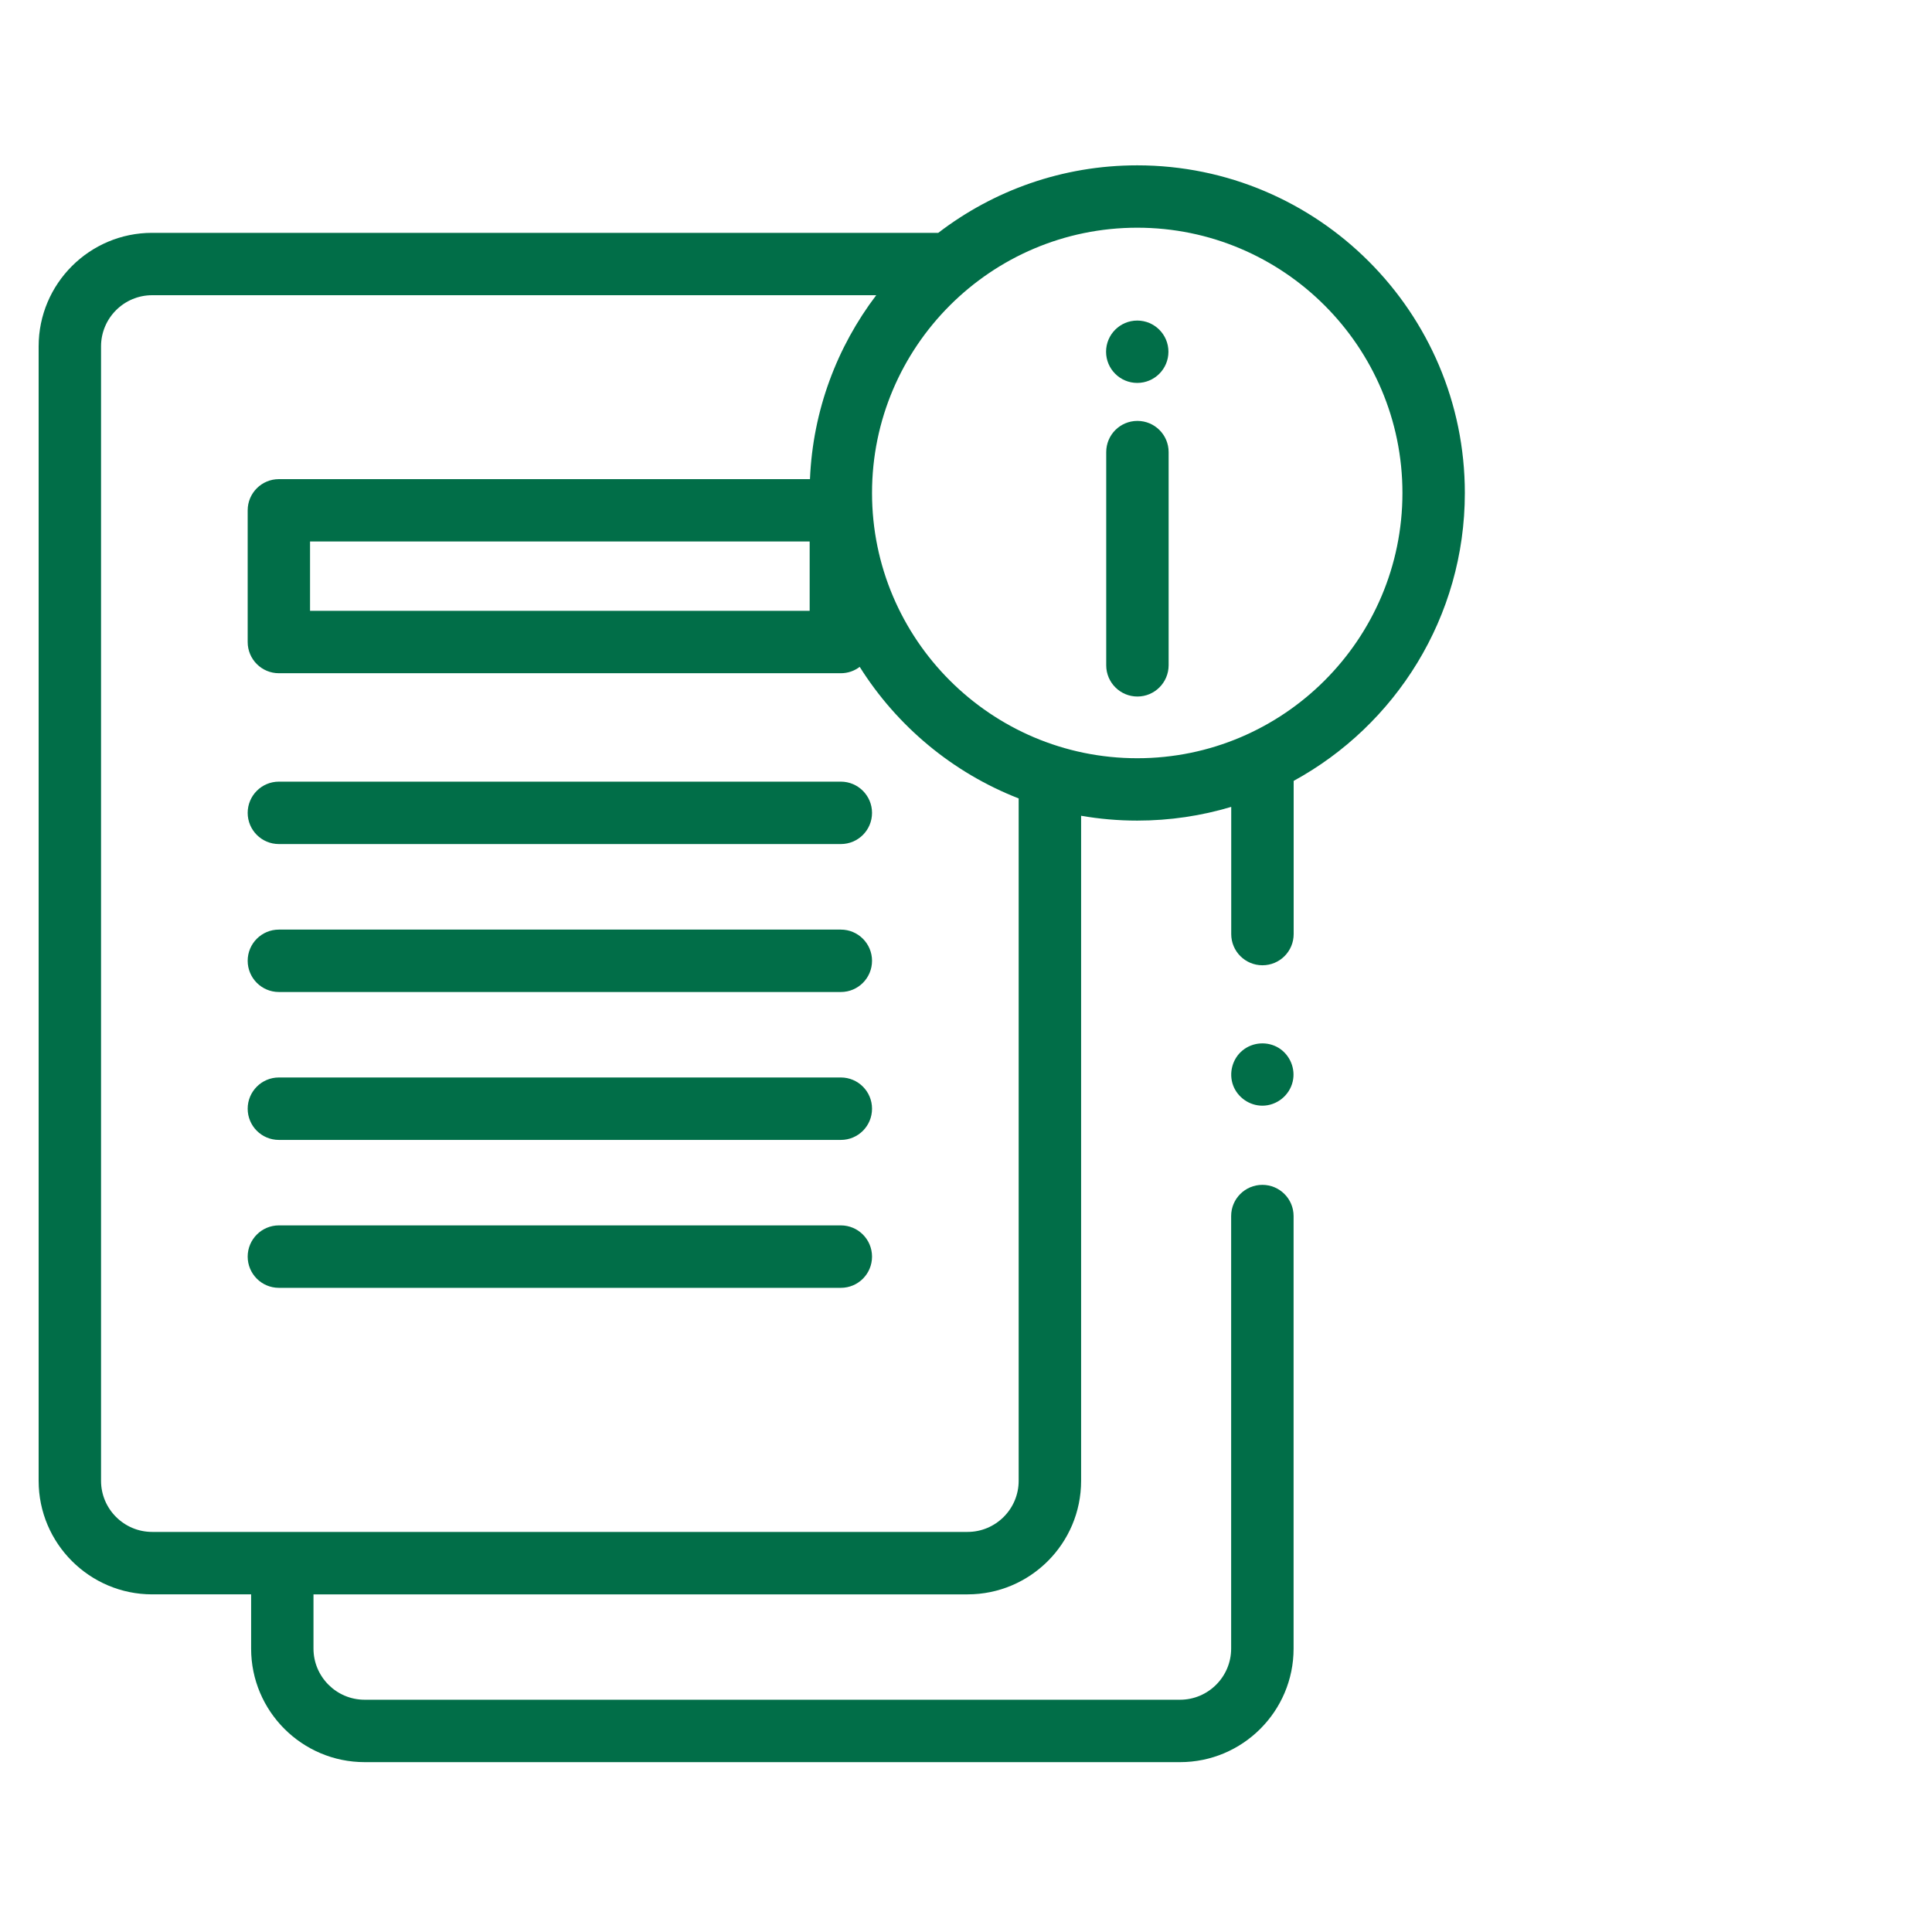
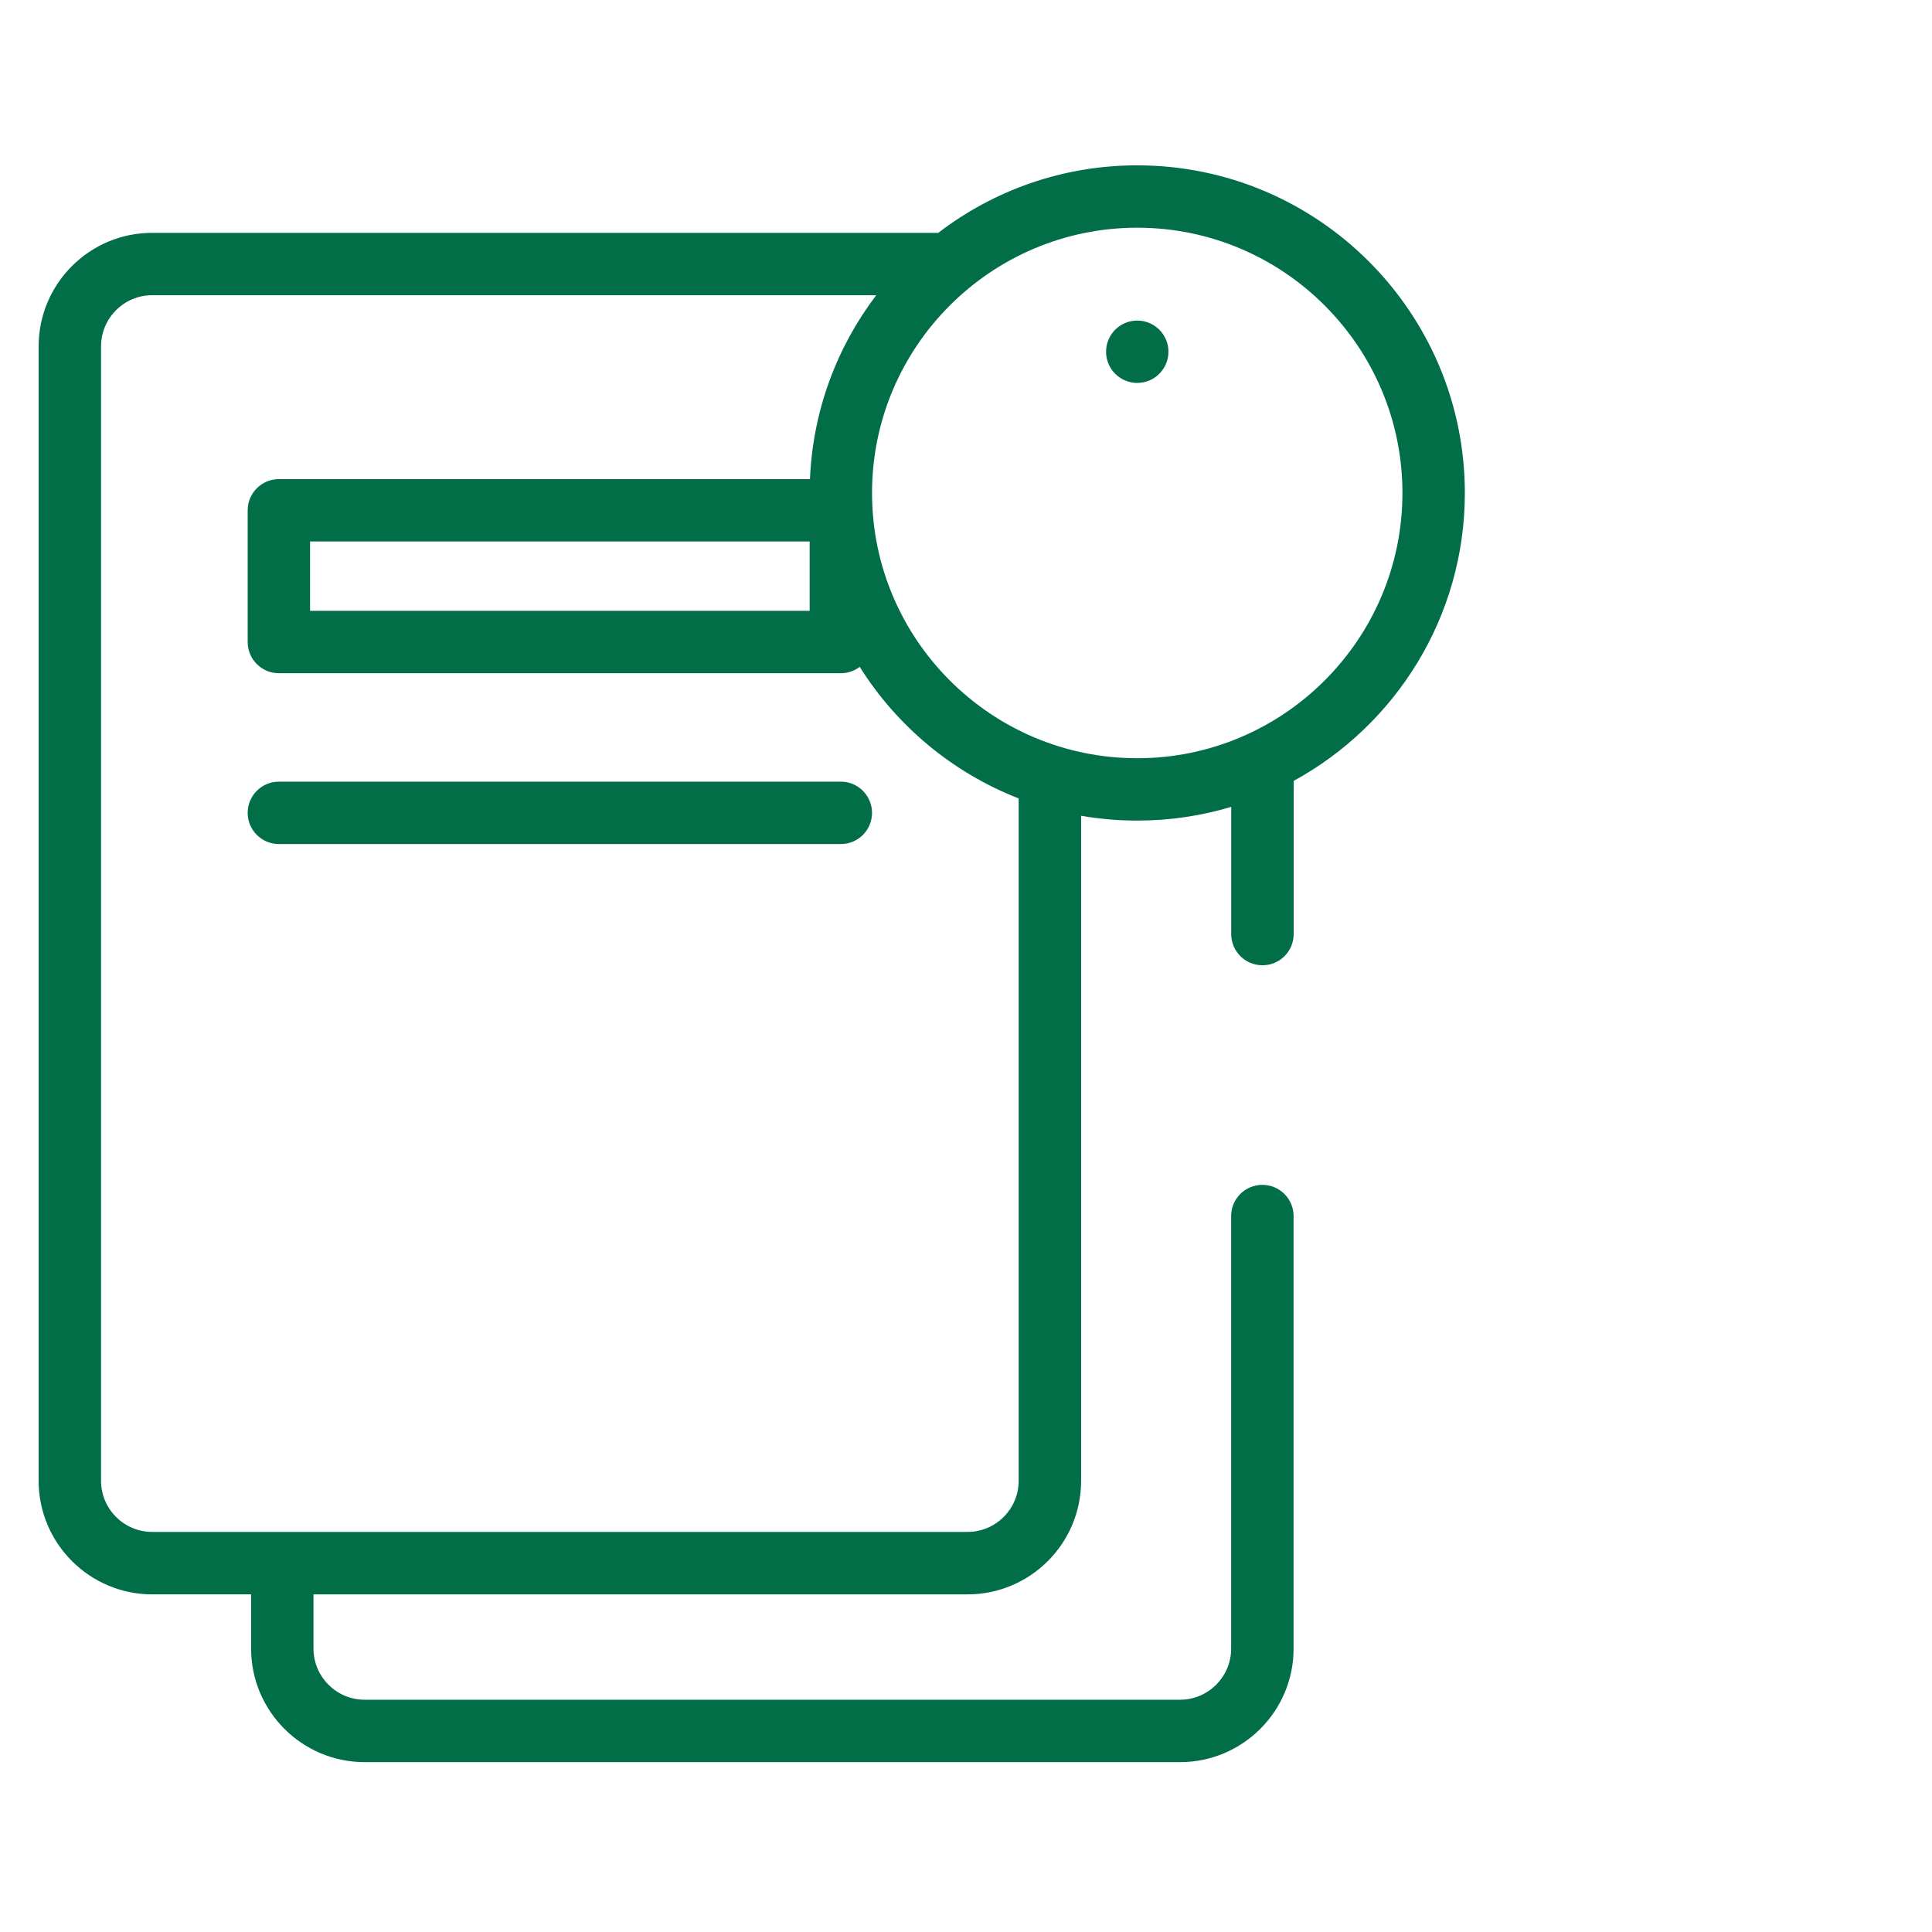
<svg xmlns="http://www.w3.org/2000/svg" version="1.1" id="Layer_1" x="0px" y="0px" width="50px" height="50px" viewBox="0 0 50 50" enable-background="new 0 0 50 50" xml:space="preserve">
  <g>
    <g>
-       <path fill="#016E48" d="M29.436,18.026c-0.444,0-0.807-0.361-0.807-0.807V11.7c0-0.446,0.361-0.807,0.807-0.807    c0.446,0,0.808,0.361,0.808,0.807v5.519C30.242,17.665,29.881,18.026,29.436,18.026z" />
-     </g>
+       </g>
  </g>
  <g>
    <g>
      <circle fill="#016E48" cx="29.432" cy="9.103" r="0.807" />
    </g>
  </g>
  <g>
    <path fill="#016E48" d="M37.91,12.758c0-4.676-3.803-8.479-8.479-8.479c-1.937,0-3.721,0.652-5.149,1.747H3.938   C2.318,6.025,1,7.343,1,8.963v29.361c0,1.619,1.318,2.938,2.938,2.938h2.561v1.404c0,1.62,1.318,2.938,2.938,2.938H30.54   c1.619,0,2.938-1.316,2.938-2.938V31.471c0-0.445-0.361-0.807-0.808-0.807s-0.808,0.361-0.808,0.807v11.195   c0,0.729-0.594,1.323-1.323,1.323H9.436c-0.729,0-1.323-0.595-1.323-1.323v-1.404h16.928c1.62,0,2.938-1.316,2.938-2.938V21.112   c0.474,0.082,0.957,0.125,1.453,0.125c0.844,0,1.66-0.124,2.432-0.355v3.292c0,0.445,0.361,0.807,0.808,0.807   s0.808-0.361,0.808-0.807v-3.965C36.115,18.77,37.91,15.97,37.91,12.758L37.91,12.758z M26.363,38.324   c0,0.729-0.594,1.322-1.323,1.322H3.938c-0.729,0-1.323-0.594-1.323-1.322V8.963c0-0.729,0.594-1.323,1.323-1.323h18.739   c-1.013,1.334-1.641,2.977-1.715,4.76H7.217c-0.445,0-0.807,0.361-0.807,0.807v3.409c0,0.446,0.362,0.807,0.807,0.807h14.544   c0.184,0,0.353-0.061,0.488-0.165c0.964,1.534,2.405,2.739,4.114,3.405V38.324z M20.954,14.014v1.794H8.024v-1.794H20.954z    M29.432,19.623c-3.785,0-6.864-3.08-6.864-6.865c0-3.785,3.079-6.865,6.864-6.865s6.863,3.08,6.863,6.865   C36.295,16.543,33.217,19.623,29.432,19.623z" />
    <g>
      <g>
-         <path fill="#016E48" d="M32.67,28.615c-0.334,0-0.639-0.213-0.756-0.523c-0.119-0.318-0.021-0.693,0.244-0.908     c0.264-0.216,0.646-0.242,0.938-0.062c0.289,0.181,0.438,0.536,0.359,0.869C33.371,28.352,33.041,28.615,32.67,28.615z" />
-       </g>
+         </g>
    </g>
  </g>
  <g>
    <g>
      <g>
        <g>
          <path fill="#016E48" d="M21.761,21.844H7.217c-0.445,0-0.807-0.361-0.807-0.807c0-0.446,0.362-0.808,0.807-0.808h14.544      c0.445,0,0.807,0.362,0.807,0.808C22.568,21.483,22.208,21.844,21.761,21.844z" />
        </g>
      </g>
      <g>
        <g>
-           <path fill="#016E48" d="M21.761,25.673H7.217c-0.445,0-0.807-0.362-0.807-0.808c0-0.446,0.362-0.807,0.807-0.807h14.544      c0.445,0,0.807,0.361,0.807,0.807C22.568,25.311,22.208,25.673,21.761,25.673z" />
-         </g>
+           </g>
      </g>
      <g>
        <g>
-           <path fill="#016E48" d="M21.761,29.501H7.217c-0.445,0-0.807-0.36-0.807-0.808c0-0.445,0.362-0.808,0.807-0.808h14.544      c0.445,0,0.807,0.361,0.807,0.808C22.568,29.141,22.208,29.501,21.761,29.501z" />
-         </g>
+           </g>
      </g>
      <g>
        <g>
-           <path fill="#016E48" d="M21.761,33.329H7.217c-0.445,0-0.807-0.361-0.807-0.808c0-0.445,0.362-0.808,0.807-0.808h14.544      c0.445,0,0.807,0.361,0.807,0.808S22.208,33.329,21.761,33.329z" />
-         </g>
+           </g>
      </g>
    </g>
  </g>
</svg>